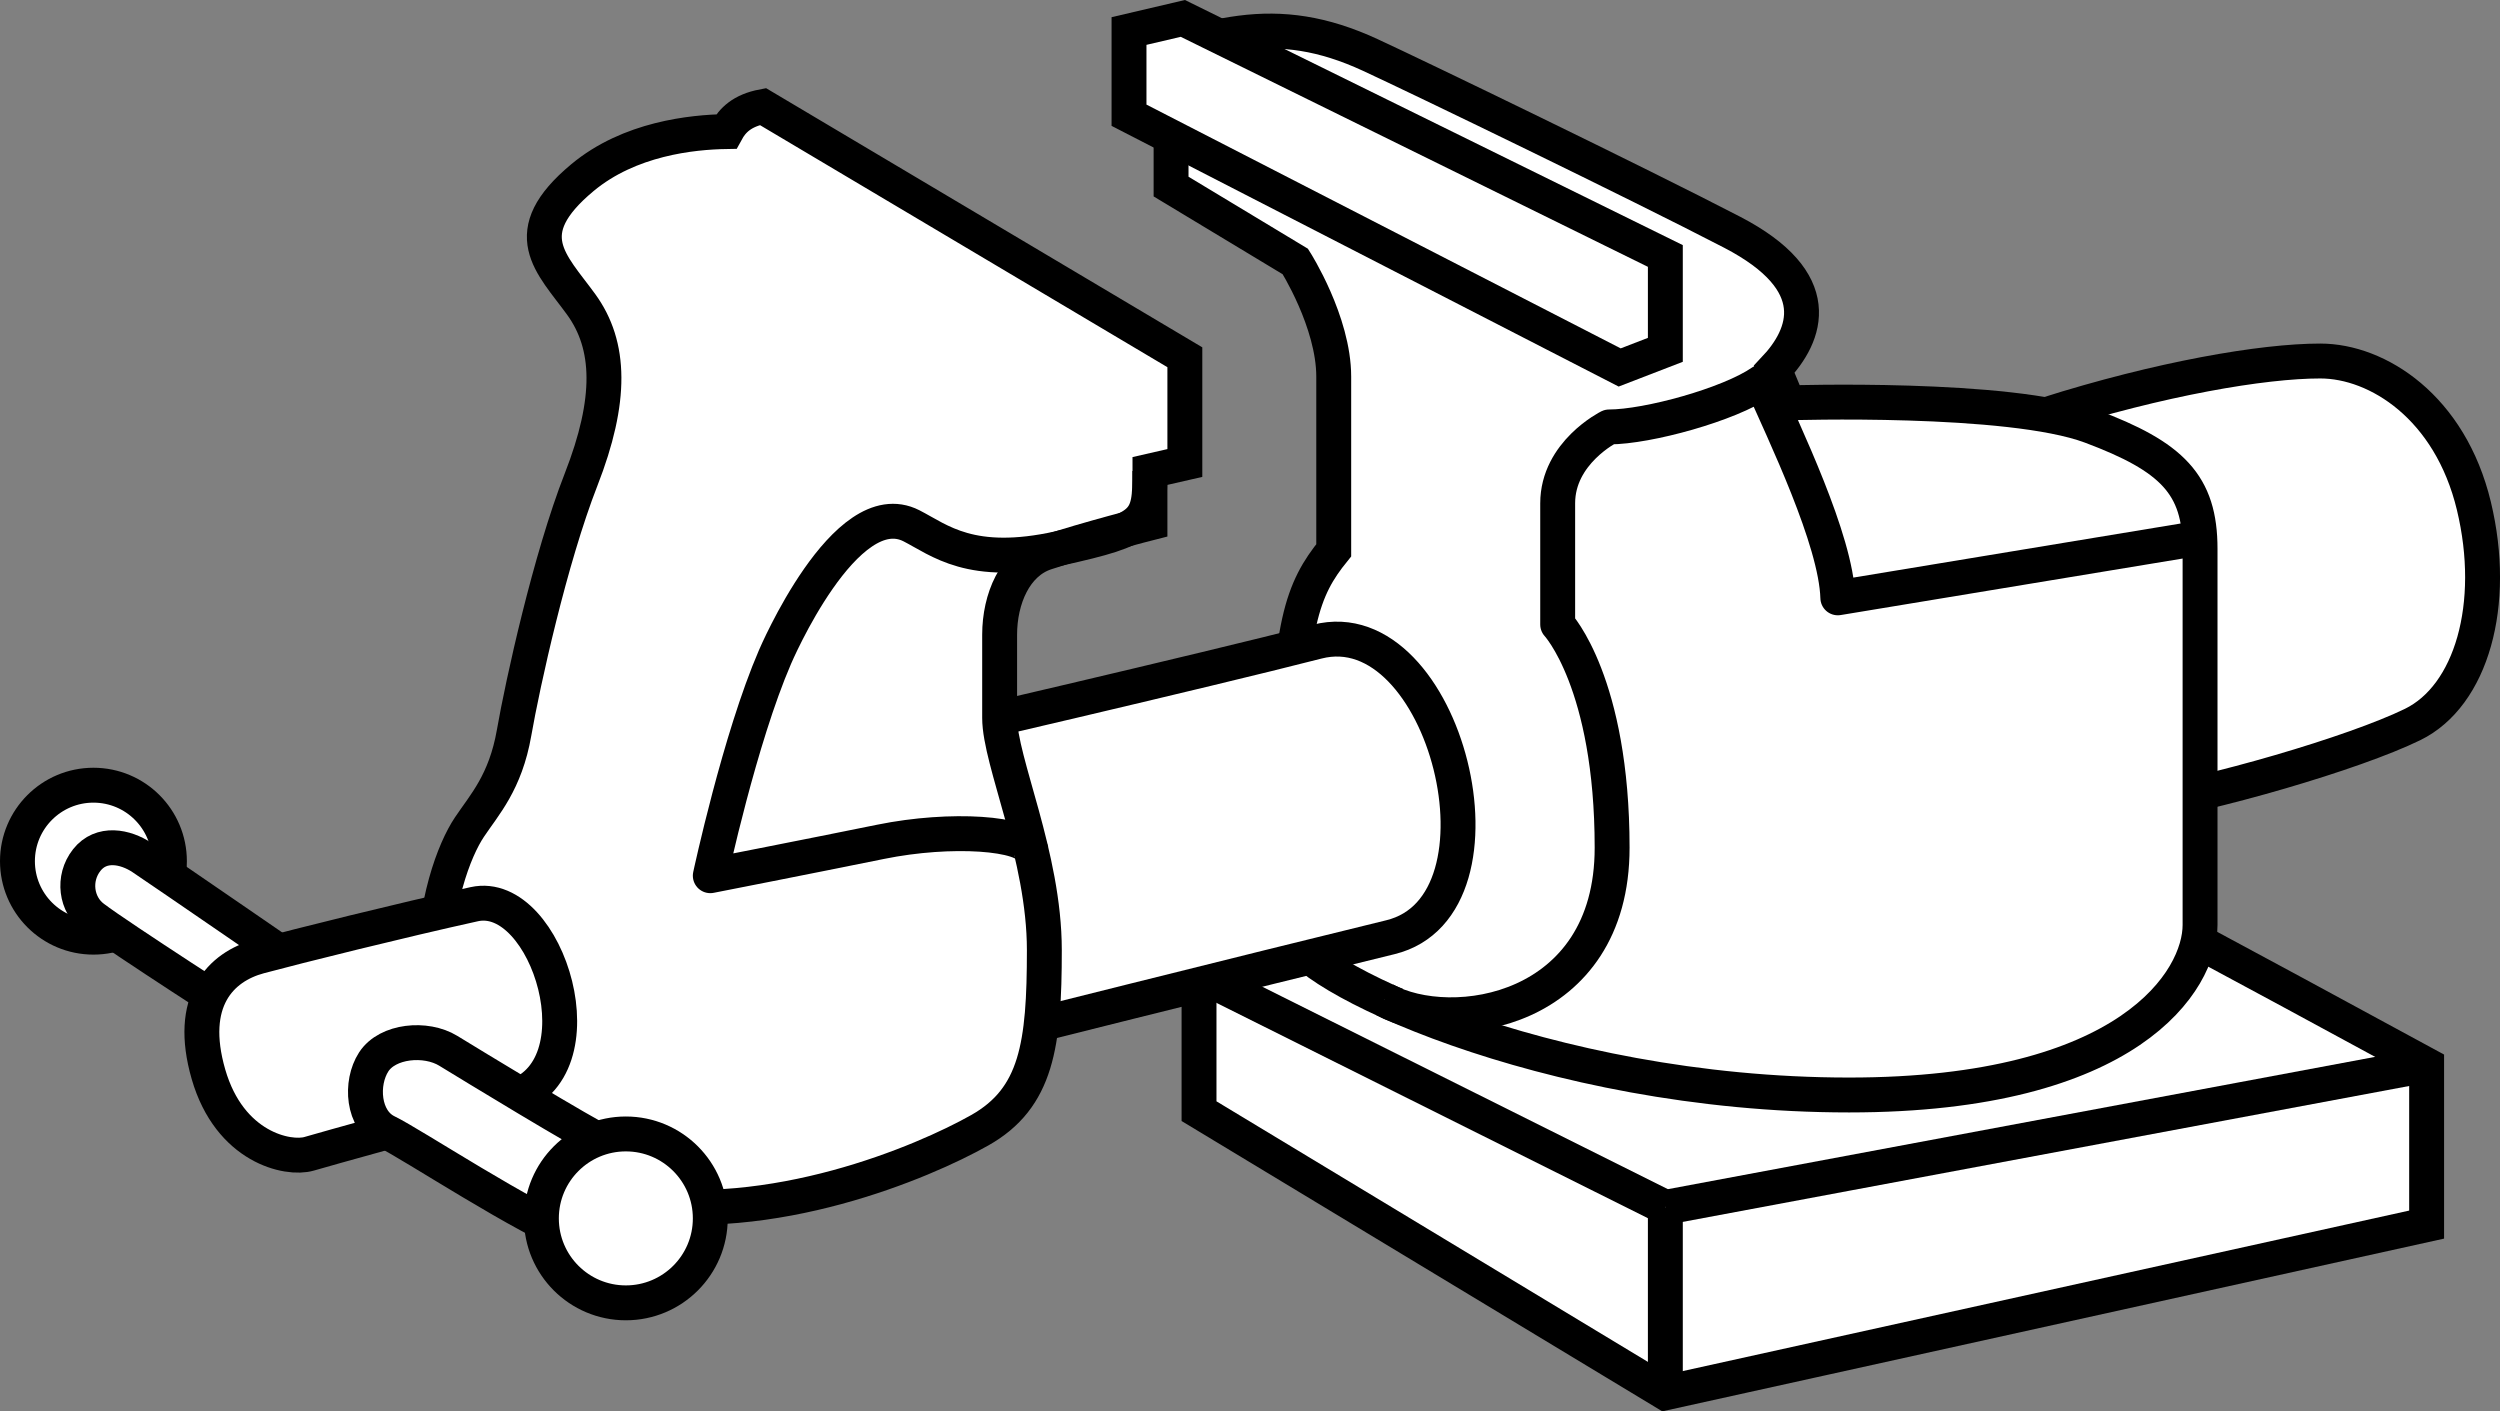
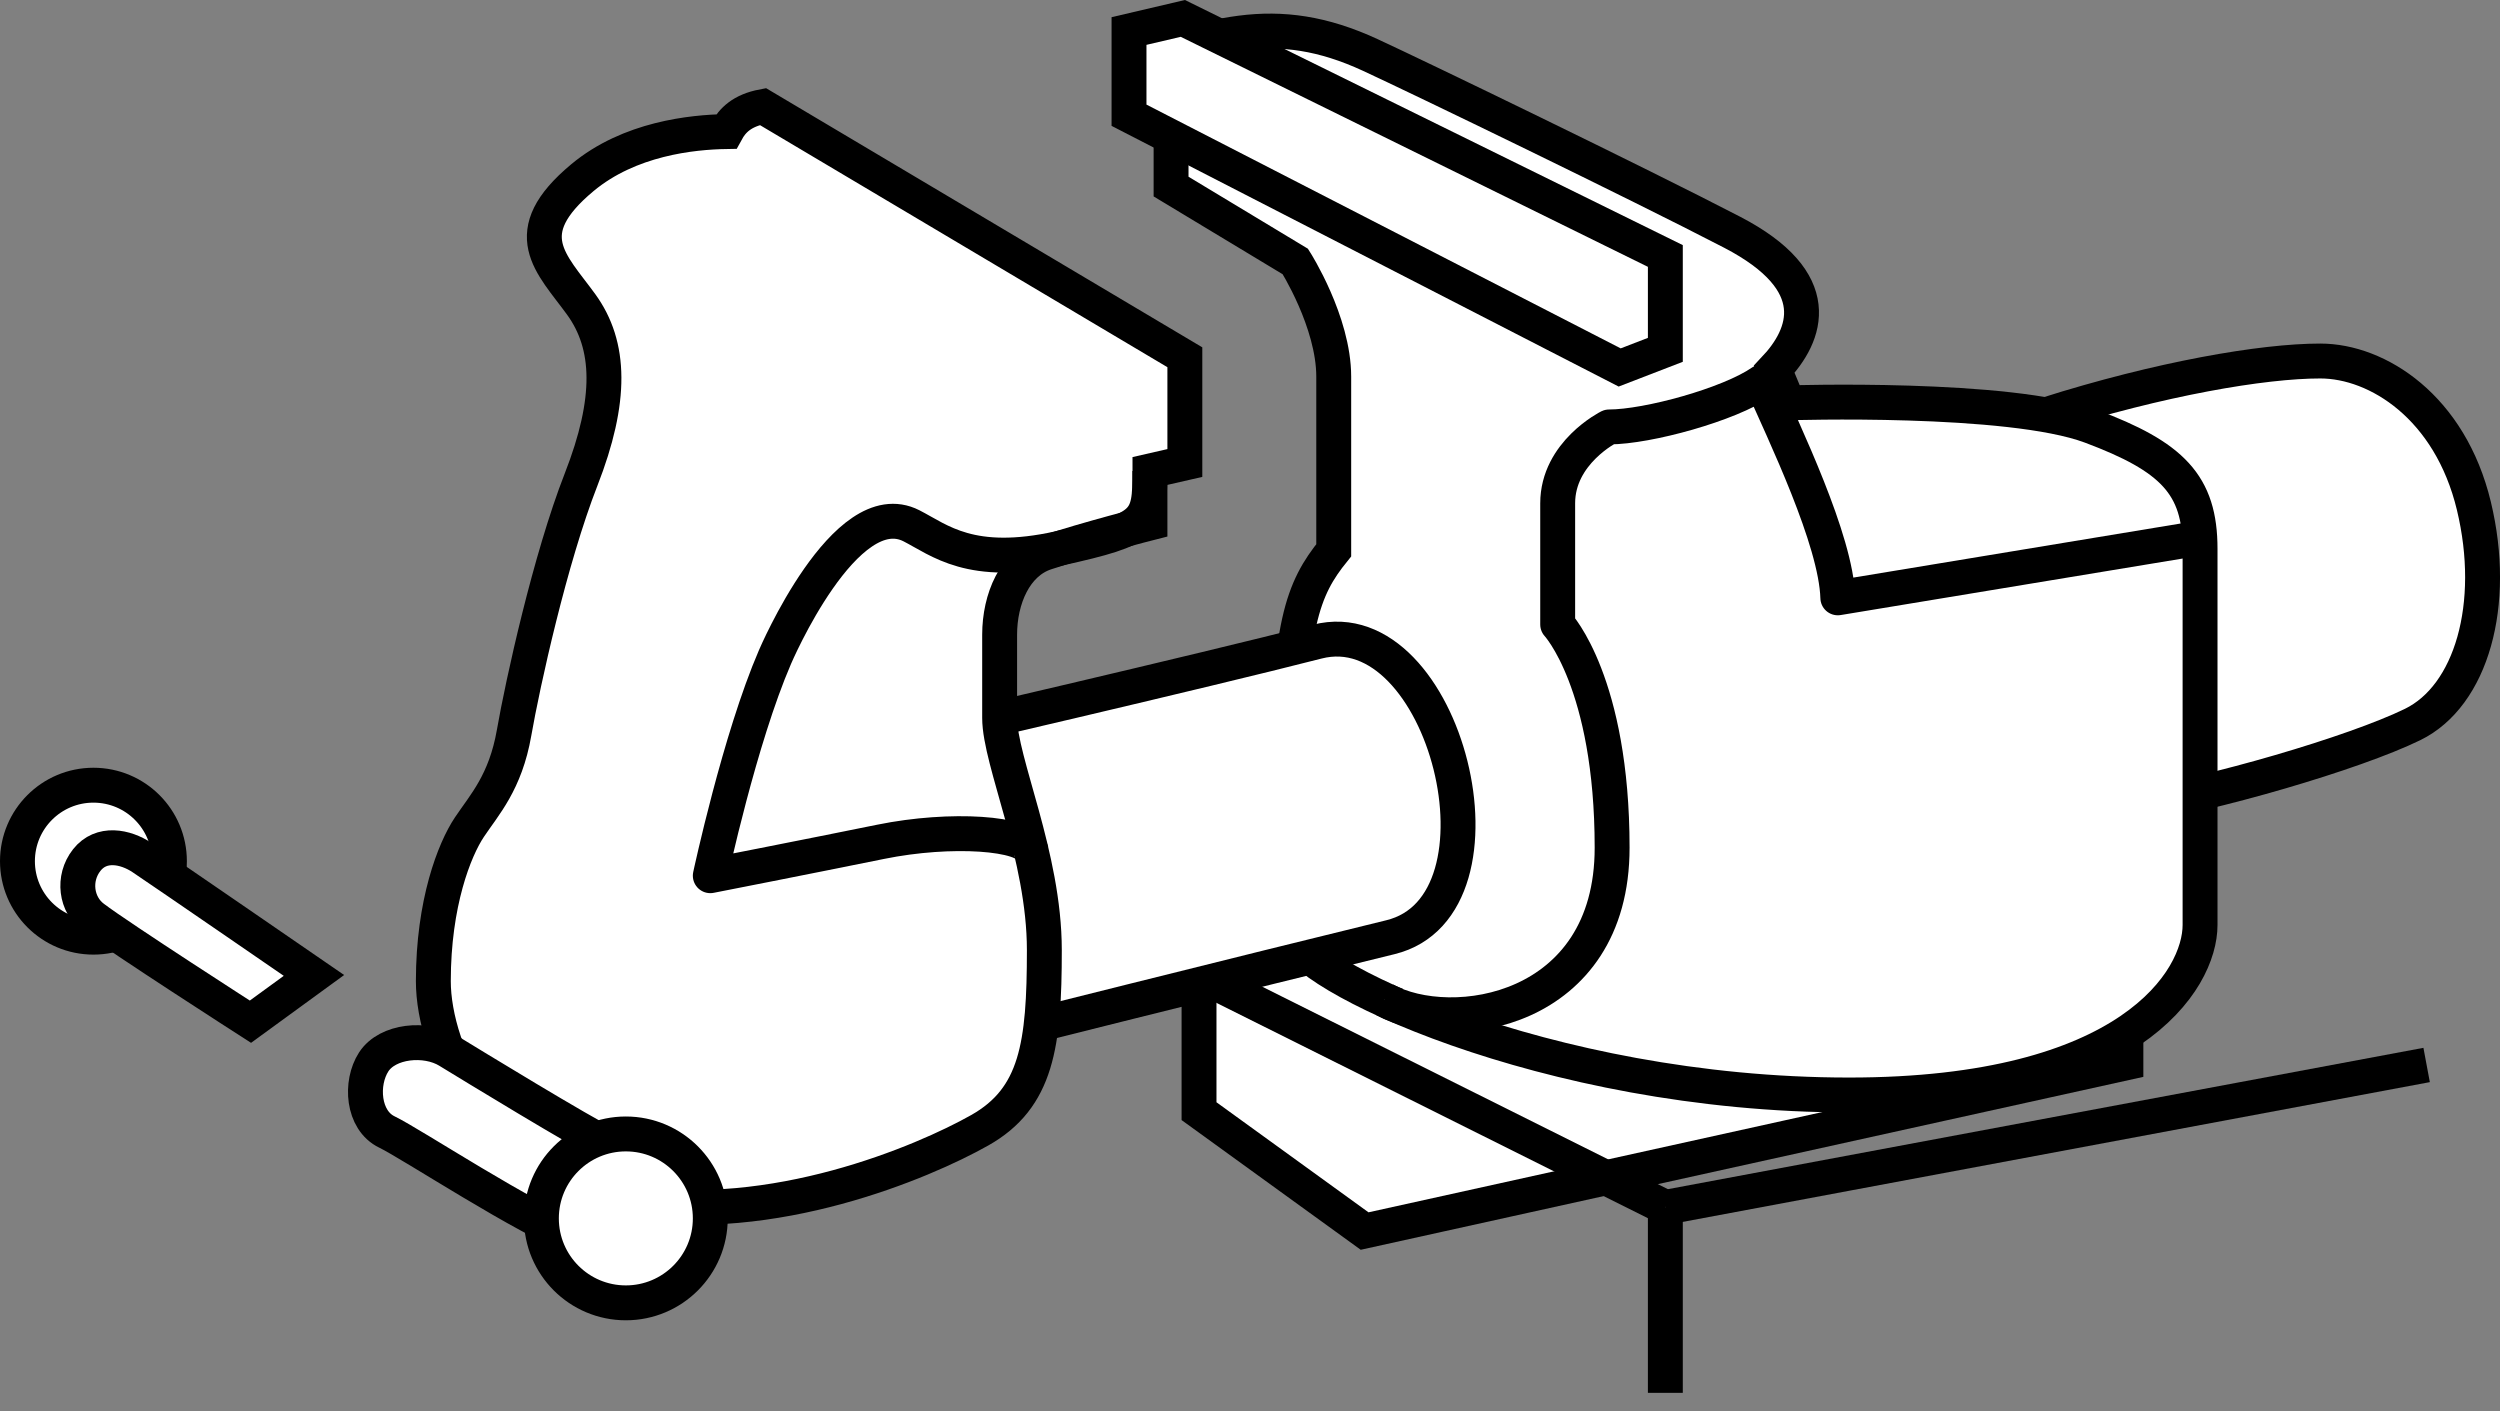
<svg xmlns="http://www.w3.org/2000/svg" version="1.1" id="image_1_" x="0px" y="0px" width="57.311px" height="32.355px" viewBox="0 0 57.311 32.355" enable-background="new 0 0 57.311 32.355" xml:space="preserve">
  <rect x="0" y="0" width="57.311" height="32.355" fill="#808080" stroke="none" />
  <path fill="#FFFFFF" stroke="#000000" stroke-width="0.8" d="M46.903,9.507c2.622-0.83,4.97-1.231,6.287-1.231  s2.978,1.059,3.522,3.321s-0.057,4.352-1.403,5.011c-1.346,0.658-4.61,1.607-6.471,1.892  C46.977,18.784,46.903,9.507,46.903,9.507z" />
-   <path fill="#FFFFFF" stroke="#000000" stroke-width="0.8" d="M27.487,25.473v-4.34l14.176-1.857  c3.449,0,4.885-2.483,7.072,1.429c0.925,0.463,6.894,3.708,6.894,3.708v3.66l-17.452,3.856L27.487,25.473z" />
+   <path fill="#FFFFFF" stroke="#000000" stroke-width="0.8" d="M27.487,25.473v-4.34l14.176-1.857  c3.449,0,4.885-2.483,7.072,1.429v3.66l-17.452,3.856L27.487,25.473z" />
  <circle fill="#FFFFFF" stroke="#000000" stroke-width="0.8" cx="2.142" cy="19.742" r="1.742" />
  <path fill="#FFFFFF" stroke="#000000" stroke-width="0.8" d="M40.992,9.235l-0.319-0.768  c0.754-0.796,1.215-2.011-0.964-3.143c-2.179-1.131-7.207-3.561-8.296-4.064c-1.089-0.503-2.011-0.628-2.975-0.503  s-1.592,0.419-1.592,0.419v3.101l2.849,1.718c0,0,0.88,1.383,0.88,2.64s0,3.98,0,3.98  c-0.712,0.88-1.048,1.718-1.048,5.386c0,0,0.126,2.575,0.126,3.428s5.74,3.673,12.737,3.673  c6.452,0,8.045-2.64,8.045-3.897c0-2.116,0-7.963,0-8.624c0-1.47-0.636-2.112-2.506-2.811  C46.058,9.071,40.992,9.235,40.992,9.235" />
  <path fill="#FFFFFF" stroke="#000000" stroke-width="0.8" d="M3.259,19.661c0.483,0.322,3.938,2.7,3.938,2.7  l-1.456,1.061c0,0-2.996-1.925-3.598-2.382c-0.404-0.299-0.485-0.905-0.154-1.324  C2.32,19.296,2.872,19.403,3.259,19.661z" />
  <path fill="#FFFFFF" stroke="#000000" stroke-width="0.8" d="M20.896,16.93c0,0,6.713-1.555,9.302-2.221  c2.933-0.754,4.651,6.051,1.676,6.776c-2.975,0.724-9.721,2.417-9.721,2.417L20.896,16.93z" />
  <path fill="#FFFFFF" stroke="#000000" stroke-width="0.8" d="M27.162,8.19l-9.673-5.747  c-0.476,0.091-0.698,0.312-0.84,0.573c-0.781,0.013-2.219,0.158-3.298,1.057  c-1.538,1.281-0.712,1.964-0.029,2.904c0.683,0.94,0.712,2.192,0,4.014c-0.712,1.822-1.338,4.669-1.537,5.808  c-0.199,1.139-0.683,1.651-1.025,2.164c-0.342,0.512-0.826,1.737-0.826,3.53c0,1.61,1.281,4.527,4.527,5.068  s6.69-0.911,8-1.651c1.31-0.74,1.48-1.964,1.48-4.128c0-2.164-1.025-4.327-1.025-5.324  c0-0.996,0-1.082,0-1.907s0.351-1.645,1.054-1.879c0.94-0.313,2.392-0.683,2.392-0.683V10.797l0.8-0.183  L27.162,8.19L27.162,8.19z" />
-   <path fill="#FFFFFF" stroke="#000000" stroke-width="0.8" d="M5.948,21.924c0.888-0.238,3.246-0.826,4.925-1.196  s2.989,3.844,0.826,4.441s-4.128,1.139-4.612,1.281s-1.823-0.144-2.308-1.823S5.054,22.164,5.948,21.924z" />
  <path fill="#FFFFFF" stroke="#000000" stroke-width="0.8" d="M8.567,24.344c0.317-0.49,1.196-0.569,1.708-0.256  s3.075,1.879,3.673,2.164s0.456,2.562-0.712,2.135S9.431,26.22,8.871,25.951C8.311,25.682,8.254,24.828,8.567,24.344  z" />
  <circle fill="#FFFFFF" stroke="#000000" stroke-width="0.8" cx="14.347" cy="27.931" r="1.936" />
  <polygon fill="#FFFFFF" stroke="#000000" stroke-width="0.8" points="25.882,0.711 27.116,0.422 38.177,5.868 38.177,8.02   37.13,8.424 25.882,2.642 " />
  <line fill="none" stroke="#000000" stroke-width="0.8" x1="55.629" y1="24.414" x2="38.177" y2="27.679" />
  <line fill="none" stroke="#000000" stroke-width="0.8" x1="27.788" y1="22.494" x2="38.177" y2="27.679" />
  <line fill="none" stroke="#000000" stroke-width="0.8" x1="38.177" y1="27.679" x2="38.177" y2="31.93" />
  <path fill="none" stroke="#000000" stroke-width="0.8" stroke-linejoin="round" d="M26.361,10.797  c0,1.191-0.058,1.324-2.081,1.774s-2.746-0.191-3.384-0.517c-1.518-0.775-3.129,3.006-3.129,3.006  c-0.812,1.877-1.484,5.015-1.484,5.015s2.288-0.448,3.905-0.777c1.617-0.329,3.344-0.204,3.454,0.216" />
  <path fill="#FFFFFF" stroke="#000000" stroke-width="0.8" stroke-linejoin="round" d="M31.741,22.919  c1.532,0.846,5.216,0.297,5.216-3.485s-1.248-5.118-1.248-5.118s0-1.617,0-2.779s1.179-1.75,1.179-1.75  c0.885,0,2.76-0.516,3.499-1.03c0.514,1.169,1.706,3.622,1.744,4.948l8.284-1.369" />
</svg>